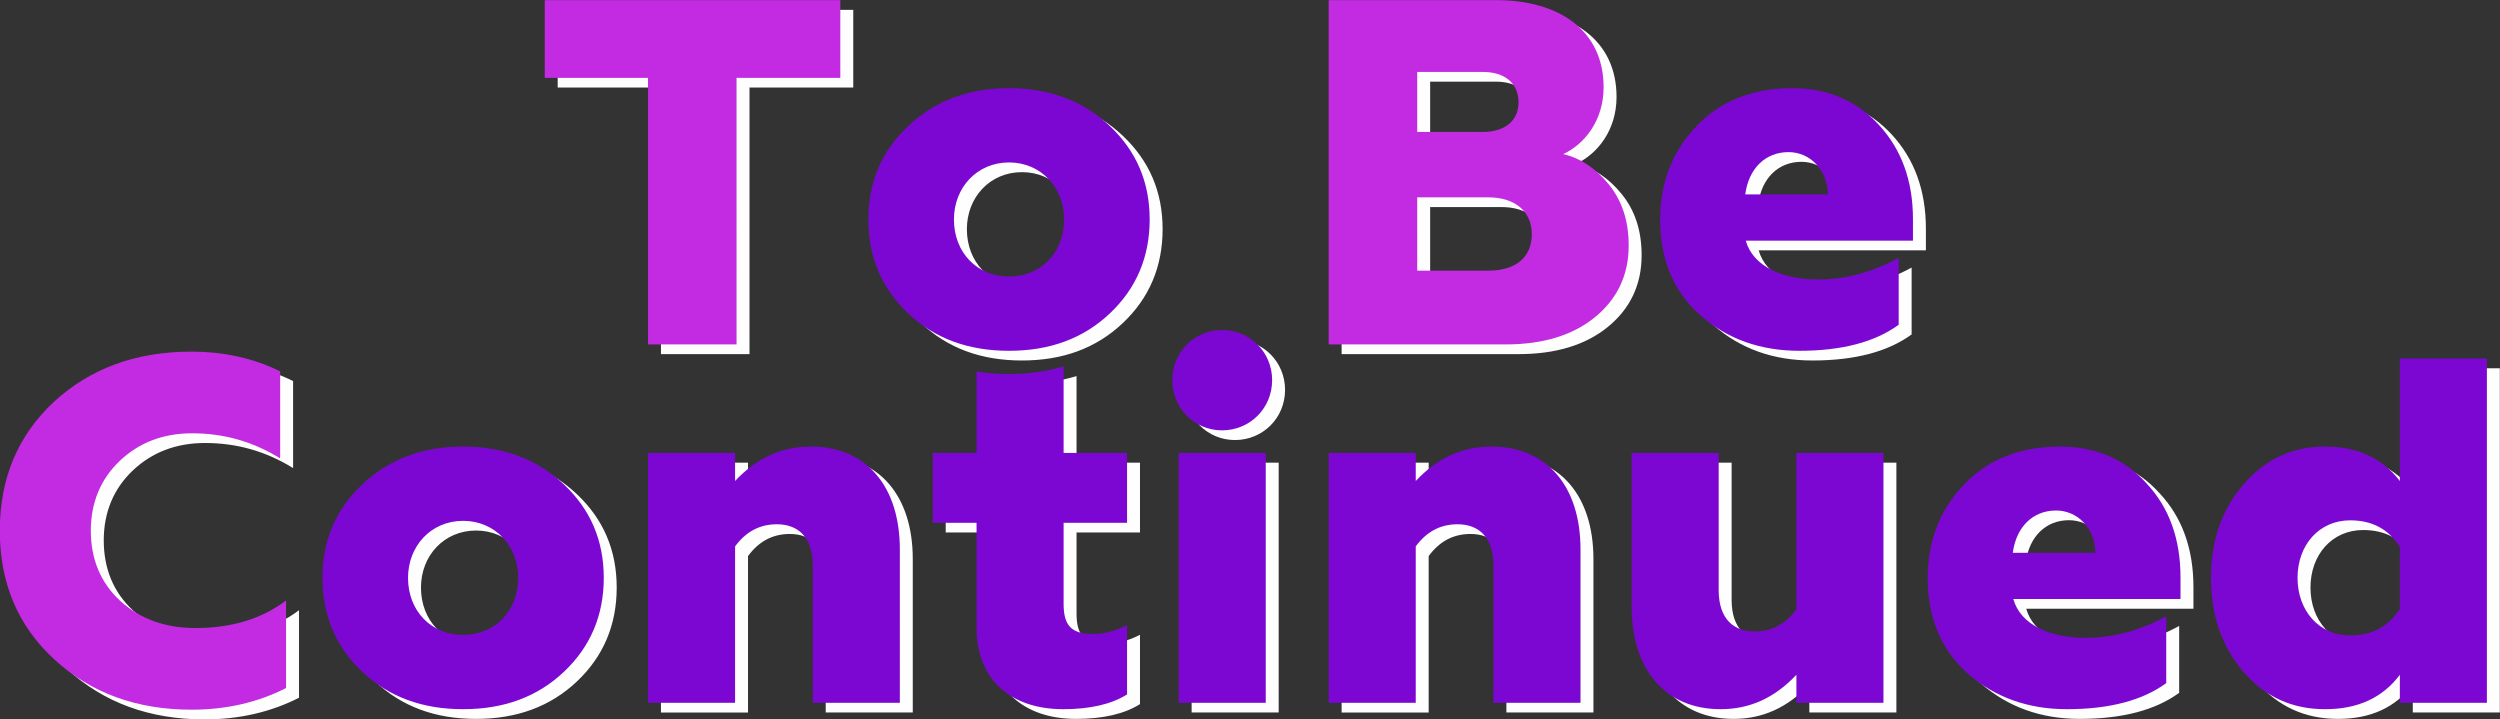
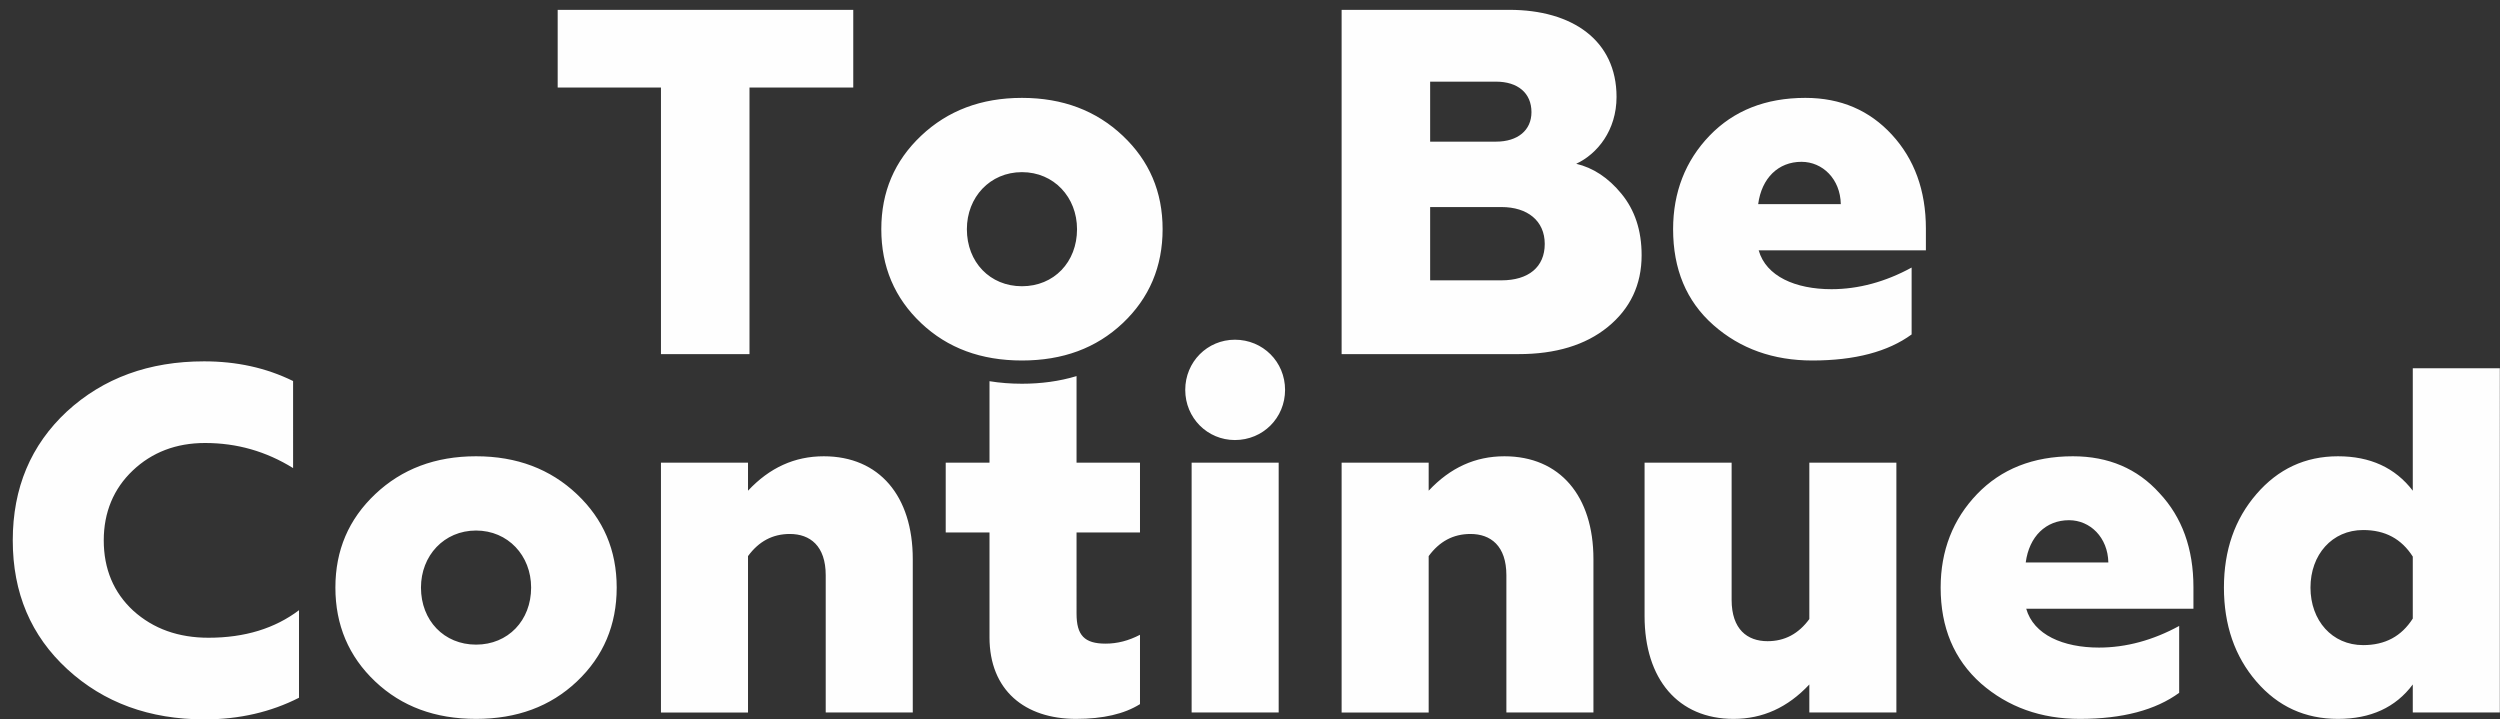
<svg xmlns="http://www.w3.org/2000/svg" xml:space="preserve" width="1465.395" height="421.591" style="shape-rendering:geometricPrecision;text-rendering:geometricPrecision;image-rendering:optimizeQuality;fill-rule:evenodd;clip-rule:evenodd" viewBox="0 0 38771.9 11154.6">
  <rect x="0" y="0" width="38771.9" height="11154.6" fill="#333333" stroke="none" />
  <path d="M8237.09 9112.54c0 511.16-358.36 884.83-854.2 884.83-495.84 0-854.2-373.67-854.2-884.83 0-495.64 358.36-884.63 854.2-884.63 495.84 0 854.2 388.99 854.2 884.63zm12569.8-8959.86v5339.11h2745.87c572.07 0 1035.81-139.3 1380.47-419.47 349.37-284.11 526.32-656.01 526.32-1113.64 0-388.99-106.7-701.76-312.62-953.47-205.91-251.71-442.51-404.16-701.75-465.21 327.88-152.6 625.38-518.74 625.38-1037.28 0-877.09-686.64-1350.04-1662.66-1350.04h-2601.01zm1372.94 4194.99V3211.12h1106.11c404.1 0 671.13 213.71 671.13 572.07 0 358.56-251.86 564.48-671.13 564.48h-1106.11zm1022.15-2150.92h-1022.15v-930.42h1022.15c335.62 0 549.17 175.34 549.17 472.79 0 282.14-213.7 457.63-549.17 457.63zM4545.48 5909.24c-419.62-205.92-877.05-305.19-1380.47-305.19-854.4 0-1563.74 259.44-2128.02 777.98C480.04 6900.77 197.9 7564.31 197.9 8380.35c0 816.15 282.14 1479.74 846.62 1998.48 564.48 518.54 1273.87 777.98 2128.07 777.98 541.38 0 1029.69-114.43 1464.43-335.67V9463.52c-373.83 282.19-839.04 427.05-1403.37 427.05-465.41 0-854.4-137.33-1166.97-419.47C1761.44 9188.96 1609 8822.82 1609 8380.35c0-434.78 152.44-800.87 449.9-1083.06 297.5-282.14 671.33-427 1121.22-427 495.84 0 945.74 129.54 1365.36 388.84V5909.24zm5705.2-4551.38v4133.93h1372.94V1357.86h1609.34V152.68H8648.98v1205.18h1601.7zm6452.76 2196.51c0 511.16-358.36 884.83-854.2 884.83-495.84 0-854.2-373.67-854.2-884.83 0-495.64 358.36-884.63 854.2-884.63 495.84 0 854.2 388.99 854.2 884.63zm709.34 1456.89c411.88-388.99 617.85-877.09 617.85-1456.89 0-579.59-205.97-1060.12-617.85-1449.16-411.84-388.99-930.42-587.17-1563.54-587.17s-1151.66 198.18-1563.54 587.17c-411.89 389.04-617.81 869.57-617.81 1449.16 0 579.8 205.92 1067.9 617.81 1456.89 411.88 388.99 930.42 579.6 1563.54 579.6s1151.7-190.61 1563.54-579.6zm10693.53 579.6c663.55 0 1174.55-137.28 1540.65-404.1V4149.33c-404.11 221.23-823.78 335.67-1243.2 335.67-556.74 0-1014.37-198.39-1128.8-602.54h2593.28v-335.67c0-594.91-179.48-1079.58-526.32-1456.89-346.99-377.62-793.29-571.86-1342.46-571.86-617.8 0-1113.65 198.18-1487.32 587.17-373.73 388.84-564.33 877.1-564.33 1449.16 0 617.81 204.15 1115.82 625.39 1487.32 417.44 368.12 930.57 549.17 1533.11 549.17zm-839.09-2425.48c53.53-404.15 312.77-655.81 671.33-655.81 327.94 0 602.49 266.82 610.08 655.81h-1281.41zM8946.43 10569.43c411.89-388.99 617.81-877.09 617.81-1456.89 0-579.59-205.92-1060.12-617.81-1449.11-411.88-388.99-930.42-587.17-1563.54-587.17-633.17 0-1151.7 198.18-1563.59 587.17-411.83 388.99-617.8 869.52-617.8 1449.11 0 579.8 205.97 1067.9 617.8 1456.89 411.89 388.99 930.42 579.65 1563.59 579.65 633.12 0 1151.66-190.66 1563.54-579.65zm2654.29-1944.95c167.96-228.81 381.46-343.24 648.49-343.24 312.57 0 556.7 183.07 556.7 640.7v2128.02h1350.04V8670.23c0-976.37-518.69-1593.97-1380.47-1593.97-450.1 0-839.09 175.29-1174.76 533.85v-434.79h-1350.04v3874.64h1350.04V8624.48zm5087.4 2524.6c419.62 0 747.55-76.22 991.68-228.82V9844.78c-175.49 91.53-350.98 137.28-534.05 137.28-327.88 0-449.84-129.55-449.84-465.21V8258.34h983.89V7175.32h-983.89V5832.86c-267.23 80.72-550.63 118.38-846.67 118.38-172.26 0-340.32-12.79-503.38-39.27v1263.35h-678.91v1083.02h678.91v1624.65c0 823.72 549.17 1266.09 1342.26 1266.09zm3142.6-99.12V7175.32h-1350.04v3874.64h1350.04zm-678.91-4225.41c434.78 0 778.03-343.25 778.03-778.03 0-434.74-343.25-777.98-778.03-777.98-427 0-770.2 343.24-770.2 777.98 0 434.78 343.2 778.03 770.2 778.03zm3005.12 1799.93c167.96-228.81 381.46-343.24 648.48-343.24 312.57 0 556.75 183.07 556.75 640.7v2128.02h1350.04V8670.23c0-976.37-518.74-1593.97-1380.52-1593.97-450.05 0-839.09 175.29-1174.75 533.85v-434.79h-1350.04v3874.64h1350.04V8624.48zm4729.04 2524.6c449.89 0 838.88-175.34 1174.55-533.85v434.73h1350.04V7175.32h-1350.04v2425.53c-167.71 228.82-381.41 343.2-648.23 343.2-312.82 0-556.95-183.02-556.95-640.7V7175.32h-1350.05v2379.74c0 976.16 518.74 1594.02 1380.68 1594.02zm5369.53 0c663.6 0 1174.55-137.33 1540.7-404.16V9707.5c-404.15 221.23-823.77 335.66-1243.19 335.66-556.75 0-1014.38-198.38-1128.81-602.48h2593.23v-335.67c0-594.96-175.49-1083.07-526.27-1456.89-343.24-381.26-793.29-571.86-1342.51-571.86-617.8 0-1113.44 198.18-1487.32 587.17-373.67 388.99-564.28 877.1-564.28 1449.11 0 617.86 205.92 1113.7 625.39 1487.37 419.42 366.09 930.57 549.17 1533.06 549.17zm-839.03-2425.53c53.47-404.1 312.76-655.81 671.33-655.81 327.88 0 602.49 266.82 610.07 655.81h-1281.4zm4843.42 2425.53c503.42 0 892.41-175.34 1159.43-533.85v434.73h1349.84V5710.85h-1349.84v1899.26c-274.6-358.56-663.59-533.85-1159.43-533.85-510.96 0-930.63 198.18-1266.09 587.17-335.67 388.99-503.42 869.52-503.42 1449.11 0 579.8 167.75 1067.9 503.42 1456.89 335.46 388.99 755.13 579.65 1266.09 579.65zm388.99-1144.13c-480.53 0-816.2-381.25-816.2-892.41 0-510.95 335.67-892.36 816.2-892.36 343.24 0 594.95 137.28 770.44 411.83v961.06c-175.49 274.6-427.2 411.88-770.44 411.88z" style="fill:#fefefe;fill-rule:nonzero" />
-   <path d="M8036.47 8962.14c0 511.15-358.37 884.83-854.21 884.83-495.83 0-854.2-373.68-854.2-884.83 0-495.66 358.37-884.66 854.2-884.66 495.84 0 854.21 389 854.21 884.66zm709.34 1456.88c411.88-388.99 617.82-877.08 617.82-1456.88 0-579.62-205.94-1060.15-617.82-1449.14-411.87-389-930.41-587.19-1563.55-587.19-633.13 0-1151.67 198.19-1563.54 587.19-411.88 388.99-617.82 869.52-617.82 1449.14 0 579.8 205.94 1067.89 617.82 1456.88 411.87 389 930.41 579.62 1563.54 579.62 633.14 0 1151.68-190.62 1563.55-579.62zm2654.32-1944.97c167.93-228.82 381.43-343.24 648.45-343.24 312.6 0 556.74 183.06 556.74 640.7v2128.04h1350.04V8519.81c0-976.36-518.72-1594-1380.49-1594-450.08 0-839.07 175.31-1174.74 533.86v-434.76h-1350.04v3874.64h1350.04v-2425.5zm5087.39 2524.59c419.63 0 747.55-76.21 991.68-228.82V9694.36c-175.49 91.53-350.98 137.3-534.03 137.3-327.92 0-449.9-129.55-449.9-465.21V8107.93h983.93V7024.91h-983.93V5682.43c-267.2 80.72-550.61 118.38-846.64 118.38-172.24 0-340.34-12.8-503.4-39.28v1263.38h-678.9v1083.02h678.9v1624.63c0 823.76 549.17 1266.08 1342.29 1266.08zm3142.6-99.09V7024.91h-1350.05v3874.64h1350.05zm-678.9-4225.44c434.76 0 777.99-343.23 777.99-777.99s-343.23-777.99-777.99-777.99c-427.01 0-770.24 343.23-770.24 777.99s343.23 777.99 770.24 777.99zm3005.12 1799.94c167.92-228.82 381.43-343.24 648.45-343.24 312.6 0 556.73 183.06 556.73 640.7v2128.04h1350.05V8519.81c0-976.36-518.72-1594-1380.49-1594-450.08 0-839.07 175.31-1174.74 533.86v-434.76H20606.3v3874.64h1350.04v-2425.5zm4729.03 2524.59c449.89 0 838.89-175.31 1174.55-533.85v434.76h1350.04V7024.91h-1350.04v2425.5c-167.74 228.82-381.43 343.23-648.27 343.23-312.78 0-556.91-183.06-556.91-640.7V7024.91h-1350.05v2379.73c0 976.19 518.72 1594 1380.68 1594zm5369.54 0c663.58 0 1174.55-137.29 1540.66-404.13V9557.07c-404.13 221.25-823.75 335.67-1243.2 335.67-556.73 0-1014.37-198.38-1128.78-602.51h2593.24v-335.66c0-594.93-175.49-1083.03-526.29-1456.89-343.23-381.24-793.31-571.87-1342.48-571.87-617.81 0-1113.47 198.19-1487.33 587.19-373.68 388.99-564.31 877.09-564.31 1449.14 0 617.81 205.94 1113.65 625.39 1487.33 419.44 366.12 930.6 549.17 1533.1 549.17zm-839.07-2425.5c53.51-404.13 312.78-655.83 671.33-655.83 327.91 0 602.5 266.84 610.06 655.83h-1281.39zm4843.43 2425.5c503.41 0 892.4-175.31 1159.42-533.85v434.76h1349.86v-5339.1h-1349.86v1899.22c-274.58-358.55-663.58-533.86-1159.42-533.86-510.97 0-930.6 198.19-1266.08 587.19-335.66 388.99-503.41 869.52-503.41 1449.14 0 579.8 167.75 1067.89 503.41 1456.88 335.48 389 755.11 579.62 1266.08 579.62zm389-1144.1c-480.53 0-816.19-381.25-816.19-892.4 0-510.98 335.66-892.4 816.19-892.4 343.23 0 594.93 137.29 770.42 411.87v961.05c-175.49 274.59-427.19 411.88-770.42 411.88zM16502.84 3403.95c0 511.16-358.37 884.84-854.21 884.84-495.83 0-854.2-373.68-854.2-884.84 0-495.66 358.37-884.65 854.2-884.65 495.84 0 854.21 388.99 854.21 884.65zm709.34 1456.89c411.88-389 617.82-877.09 617.82-1456.89 0-579.62-205.94-1060.14-617.82-1449.14-411.87-388.99-930.41-587.18-1563.55-587.18-633.13 0-1151.67 198.19-1563.54 587.18-411.88 389-617.82 869.52-617.82 1449.14 0 579.8 205.94 1067.89 617.82 1456.89 411.87 388.99 930.41 579.62 1563.54 579.62 633.14 0 1151.68-190.63 1563.55-579.62zm10693.5 579.62c663.58 0 1174.56-137.29 1540.67-404.13V3998.89c-404.13 221.25-823.75 335.66-1243.2 335.66-556.74 0-1014.38-198.37-1128.79-602.5h2593.24v-335.66c0-594.94-179.45-1079.61-526.28-1456.89-347.02-377.64-793.31-571.87-1342.48-571.87-617.82 0-1113.65 198.19-1487.34 587.18-373.68 388.82-564.3 877.09-564.3 1449.14 0 617.82 204.14 1115.82 625.38 1487.34 417.47 368.09 930.6 549.17 1533.1 549.17zm-839.07-2425.5c53.52-404.13 312.79-655.83 671.33-655.83 327.92 0 602.5 266.83 610.07 655.83h-1281.4z" style="fill:#7c07d3;fill-rule:nonzero" />
-   <path d="M10050.07 1207.44v4133.93h1372.94V1207.44h1609.33V2.26H8448.37v1205.18zm-5705.2 4551.38c-419.62-205.92-877.05-305.19-1380.47-305.19-854.4 0-1563.74 259.44-2128.02 777.98C279.43 6750.35-2.71 7413.89-2.71 8229.93c0 816.14 282.14 1479.74 846.62 1998.48 564.48 518.54 1273.87 777.98 2128.07 777.98 541.38 0 1029.69-114.43 1464.43-335.67V9313.1c-373.83 282.19-839.04 427.05-1403.37 427.05-465.41 0-854.4-137.33-1166.97-419.47-305.24-282.14-457.68-648.28-457.68-1090.75 0-434.78 152.44-800.87 449.9-1083.06 297.5-282.14 671.33-427 1121.22-427 495.84 0 945.74 129.54 1365.36 388.84V5758.82zM20606.28 2.26v5339.11h2745.87c572.06 0 1035.81-139.3 1380.47-419.47 349.36-284.11 526.32-656.01 526.32-1113.64 0-388.99-106.7-701.76-312.62-953.47-205.91-251.71-442.51-404.16-701.76-465.21 327.89-152.6 625.39-518.74 625.39-1037.28 0-877.09-686.64-1350.04-1662.66-1350.04h-2601.01zm1372.93 4194.99V3060.7h1106.12c404.1 0 671.13 213.71 671.13 572.07 0 358.56-251.87 564.48-671.13 564.48h-1106.12zm1022.16-2150.92h-1022.16v-930.42h1022.16c335.62 0 549.17 175.34 549.17 472.79 0 282.14-213.7 457.63-549.17 457.63z" style="fill:#c22be1" />
</svg>